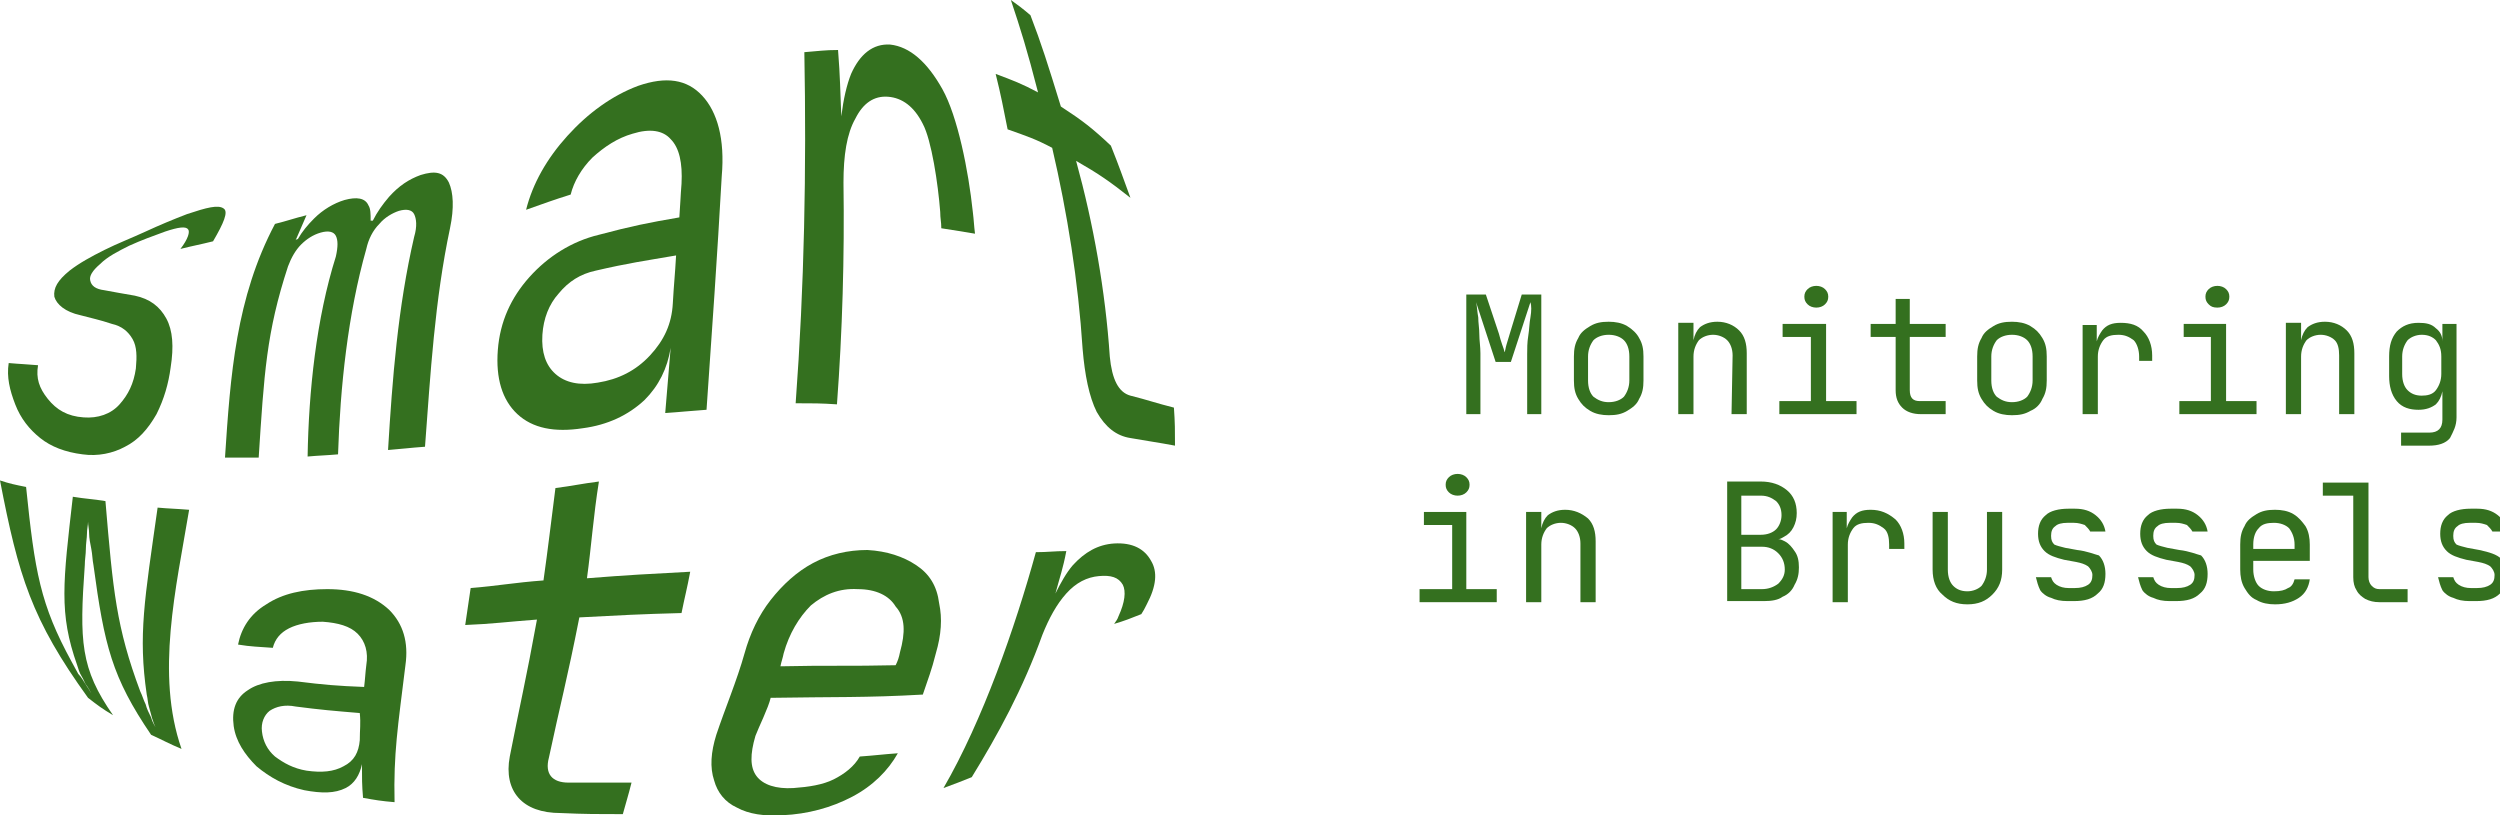
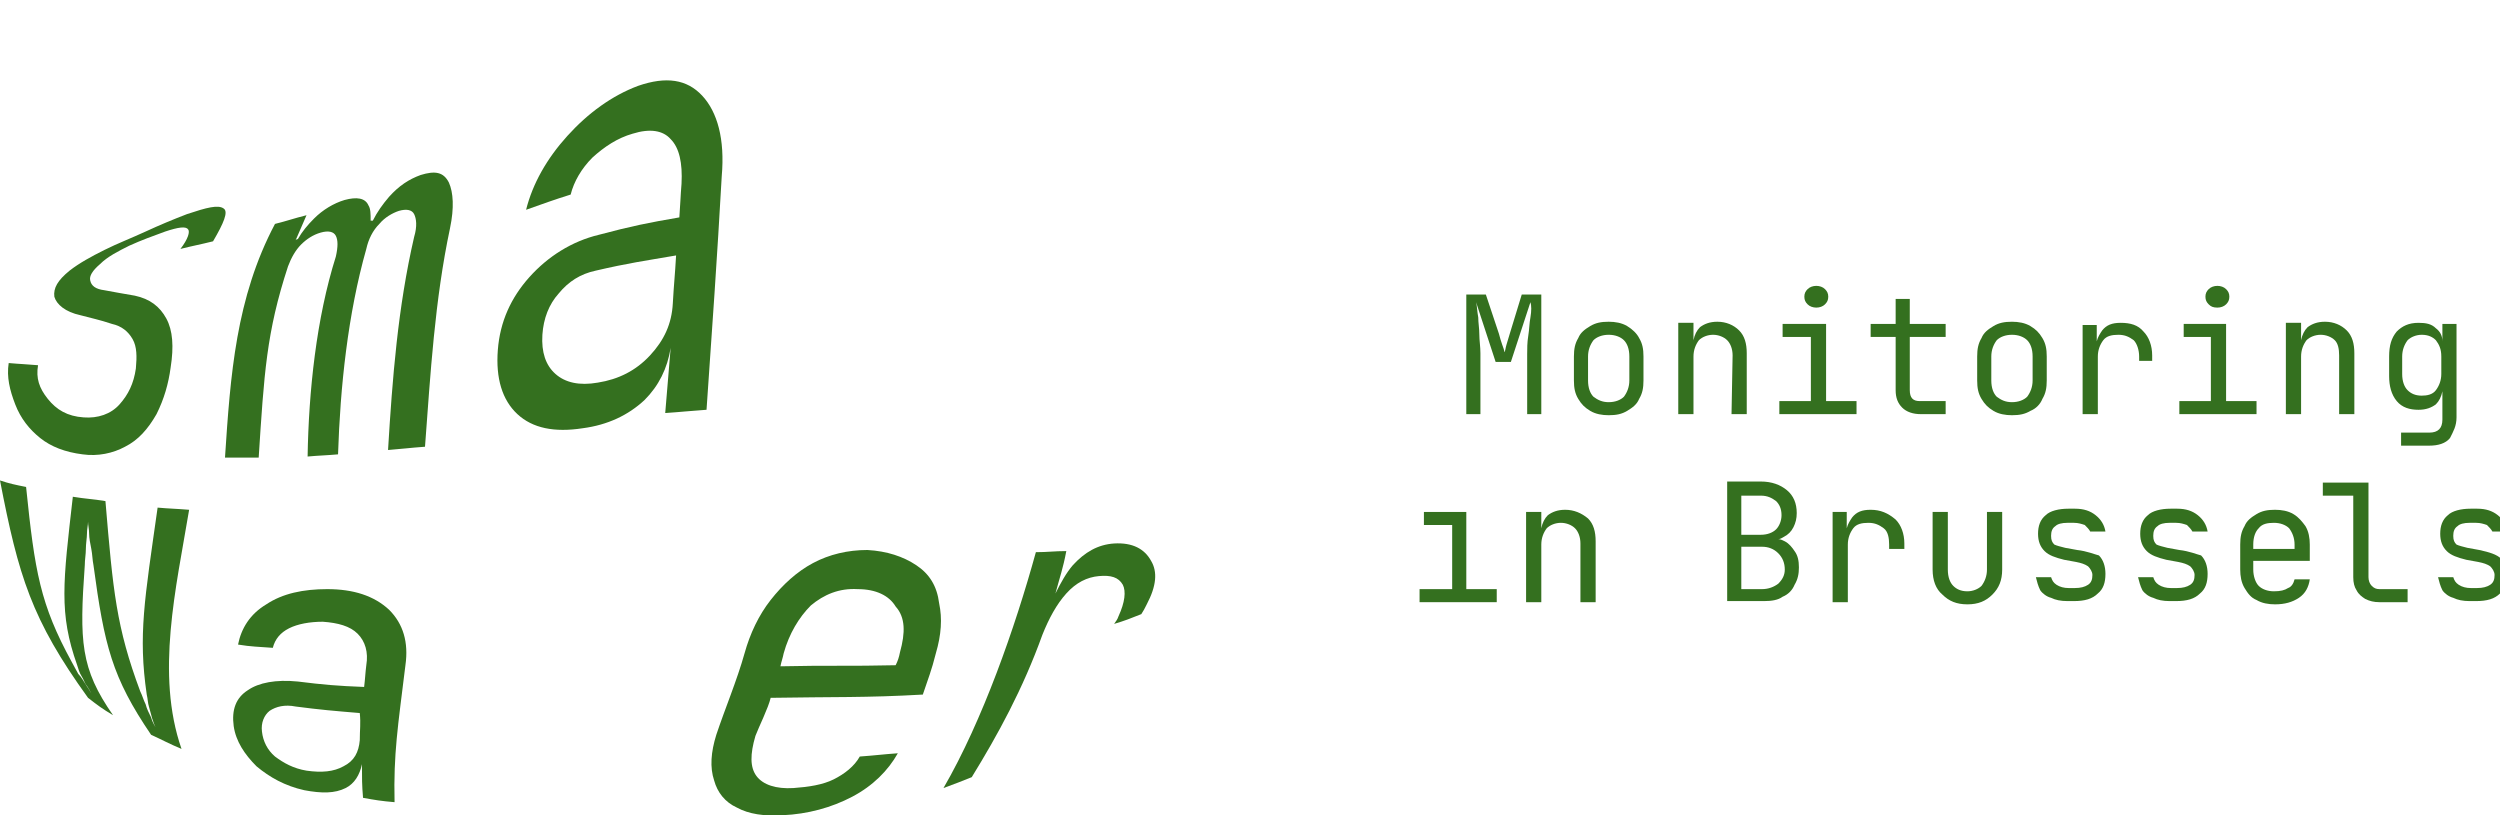
<svg xmlns="http://www.w3.org/2000/svg" version="1.1" id="Calque_1" x="0px" y="0px" viewBox="0 0 230 75" style="enable-background:new 0 0 230 75;" xml:space="preserve">
  <style type="text/css">
	.st0{fill:#34701F;}
</style>
  <g>
    <path class="st0" d="M17.2,19.7c-1.3,0.5-2.5,1-3.8,1.6s-2.6,1.1-3.8,1.7c-1.2,0.6-2.3,1.2-3.2,1.9c-1.1,0.9-1.5,1.6-1.4,2.4   C5.2,28,6,28.7,7.4,29c1.1,0.3,1.7,0.4,2.9,0.8c0.9,0.2,1.5,0.7,1.9,1.4s0.4,1.6,0.3,2.7c-0.2,1.4-0.7,2.4-1.5,3.3s-2,1.3-3.3,1.2   c-1.5-0.1-2.5-0.7-3.3-1.7s-1.1-1.9-0.9-3.1c-1.1-0.1-1.6-0.1-2.7-0.2c-0.2,1.3,0.1,2.5,0.6,3.8c0.5,1.3,1.3,2.3,2.3,3.1   c1,0.8,2.3,1.3,3.9,1.5c1.4,0.2,2.8-0.1,3.9-0.7c1.2-0.6,2.1-1.6,2.9-3c0.7-1.4,1.1-2.8,1.3-4.3c0.3-1.9,0.2-3.4-0.4-4.5   c-0.6-1.1-1.5-1.8-2.9-2.1c-1.2-0.2-1.7-0.3-2.8-0.5c-0.8-0.1-1.2-0.4-1.3-0.9c-0.1-0.4,0.2-0.9,0.9-1.5c0.7-0.7,1.7-1.2,2.7-1.7   c1.1-0.5,2.2-0.9,3.3-1.3c1.2-0.4,1.9-0.5,2.1-0.2c0.2,0.2,0,0.9-0.7,1.8c1.2-0.3,1.8-0.4,3-0.7c1-1.7,1.4-2.7,1-3   C20.1,18.8,19,19.1,17.2,19.7z" />
    <path class="st0" d="M38.7,16.1c-1.1,0.4-2,1-2.9,2c-0.6,0.7-1.1,1.4-1.5,2.2c-0.1,0-0.1,0-0.2,0c0-0.6,0-1.1-0.2-1.4   c-0.3-0.7-1.1-0.8-2.2-0.5c-1,0.3-2,0.9-2.8,1.7c-0.6,0.6-1.1,1.2-1.5,1.9c-0.1,0-0.1,0-0.2,0.1c0.4-0.9,0.6-1.4,1-2.3   c-1.2,0.3-1.7,0.5-2.9,0.8c-3.6,6.8-4.1,13.9-4.6,21.5c1.2,0,1.9,0,3.1,0c0.5-7.7,0.7-11.5,2.7-17.6c0.3-0.8,0.7-1.5,1.2-2   s1.1-0.9,1.8-1.1c0.7-0.2,1.2-0.1,1.4,0.3c0.2,0.4,0.2,1,0,1.9C29.1,29.3,28.4,36,28.3,42c1.1-0.1,1.7-0.1,2.8-0.2   c0.2-6.2,0.9-12.9,2.6-18.9c0.2-0.9,0.6-1.7,1.2-2.3c0.5-0.6,1.2-1,1.8-1.2c0.7-0.2,1.2-0.1,1.4,0.3c0.2,0.4,0.3,1.1,0,2.1   c-1.5,6.5-2,13-2.4,19.6c1.3-0.1,2-0.2,3.4-0.3c0.5-6.7,0.9-13.5,2.3-20.1c0.4-1.9,0.3-3.3-0.1-4.2C40.8,15.8,40,15.7,38.7,16.1z" />
    <path class="st0" d="M64.6,8.8c-1.4-1.5-3.3-1.8-5.9-0.9c-2.4,0.9-4.6,2.5-6.5,4.6s-3.2,4.4-3.8,6.8c1.7-0.6,2.5-0.9,4.1-1.4   c0.3-1.2,1-2.4,2-3.4c1.1-1,2.3-1.8,3.7-2.2c1.6-0.5,2.8-0.3,3.5,0.5c0.8,0.8,1.1,2.2,1,4.1c-0.1,1.2-0.1,1.8-0.2,3.1   c-2.9,0.5-4.4,0.8-7.4,1.6c-2.5,0.6-4.7,2-6.4,3.9c-1.7,1.9-2.7,4.1-2.9,6.7c-0.2,2.6,0.4,4.6,1.8,5.9c1.4,1.3,3.4,1.7,6,1.3   c2.3-0.3,4.2-1.2,5.7-2.6c1.3-1.3,2.1-2.9,2.4-4.8l0,0c-0.2,2.5-0.3,3.7-0.5,6c1.5-0.1,2.3-0.2,3.8-0.3c0.5-7.2,1-14.3,1.4-21.5   C66.7,12.8,66,10.3,64.6,8.8z M61.9,27.9c-0.1,1.9-0.8,3.4-2.1,4.8c-1.3,1.4-2.9,2.2-4.8,2.5c-1.7,0.3-3,0-3.9-0.8   c-0.9-0.8-1.3-2-1.2-3.6c0.1-1.5,0.6-2.8,1.5-3.8c0.9-1.1,2-1.8,3.4-2.1c3-0.7,4.5-0.9,7.4-1.4C62.1,25.3,62,26.1,61.9,27.9z" />
-     <path class="st0" d="M77,37.2c0.5-6.7,0.7-13.6,0.6-20.4c0-2.5,0.3-4.5,1.1-5.9c0.7-1.4,1.7-2.1,3-2s2.4,0.9,3.2,2.5   c0.8,1.5,1.4,5.5,1.6,8.1c0,0.6,0.1,0.9,0.1,1.5c1.3,0.2,1.9,0.3,3.1,0.5c-0.1-0.8-0.1-1.2-0.2-2c-0.4-3.8-1.4-8.8-2.8-11.3   s-3-3.9-4.8-4.1C80.3,4,79.1,5,78.3,6.8c-0.4,1-0.7,2.3-0.9,3.9c-0.1-2.3-0.1-3.6-0.3-6.1c-1.2,0-1.8,0.1-3.1,0.2   c0.2,10.8,0,21.5-0.8,32.3C74.8,37.1,75.5,37.1,77,37.2z" />
-     <path class="st0" d="M92.7,11.9c1.7,0.6,2.6,0.9,4.1,1.7c1.4,6,2.4,12.3,2.8,18.5c0.2,2.4,0.6,4.4,1.3,5.8c0.8,1.4,1.8,2.2,3.1,2.4   c1.7,0.3,2.5,0.4,4.1,0.7c0-1.4,0-2.1-0.1-3.5c-1.6-0.4-2.4-0.7-4-1.1c-1.1-0.3-1.7-1.5-1.9-3.6c-0.4-6-1.5-12.2-3.1-18   c2.1,1.2,3.1,1.9,5,3.4c-0.7-1.9-1-2.8-1.8-4.8c-1.7-1.6-2.6-2.3-4.6-3.6c-1.2-3.9-1.8-5.8-2.8-8.4C94.1,0.8,93.7,0.5,93,0   c0.9,2.7,1.5,4.6,2.5,8.5c-1.5-0.8-2.3-1.1-3.9-1.7C92.1,8.8,92.3,9.9,92.7,11.9z" />
    <path class="st0" d="M14.5,46.7c-1.2,8.5-1.8,11.7-1,17.2c0.1,0.4,0.1,0.8,0.2,1.1c0.1,0.4,0.2,0.7,0.3,1.1   c0.1,0.3,0.2,0.6,0.3,0.8c-0.1-0.2-0.3-0.5-0.4-0.9c-0.2-0.4-0.4-0.8-0.5-1.2c-0.2-0.4-0.3-0.8-0.5-1.2c-2.2-5.9-2.5-9.2-3.2-17.5   c-1.2-0.2-1.8-0.2-3-0.4c-0.9,7.9-1.3,10.7,0.4,15.5c0.1,0.3,0.2,0.7,0.4,1c0.2,0.3,0.3,0.7,0.5,0.9c0.2,0.3,0.3,0.5,0.4,0.7   c-0.1-0.2-0.3-0.5-0.5-0.8s-0.4-0.7-0.7-1c-0.2-0.4-0.4-0.7-0.6-1.1c-2.9-5.3-3.4-8.3-4.2-16.1c-1-0.2-1.5-0.3-2.4-0.6   C1.7,53,2.9,57,8.1,64.2c0.9,0.7,1.3,1,2.3,1.6C7.4,61.5,7.3,59,7.8,52c0-0.5,0.1-1,0.1-1.5s0.1-1,0.1-1.4s0.1-0.8,0.1-1.1   c0,0.3,0.1,0.7,0.1,1.1s0.1,0.9,0.2,1.4s0.1,1,0.2,1.5c1,7.4,1.7,10.3,5.3,15.6c1.1,0.5,1.6,0.8,2.8,1.3c-2.4-6.9-0.5-14.8,0.7-22   C16.2,46.8,15.6,46.8,14.5,46.7z" />
    <path class="st0" d="M30.1,54.2c-2.2,0-4.1,0.4-5.6,1.4c-1.5,0.9-2.3,2.2-2.6,3.7c1.2,0.2,1.9,0.2,3.2,0.3c0.2-0.8,0.7-1.4,1.5-1.8   s1.9-0.6,3.1-0.6c1.4,0.1,2.5,0.4,3.2,1.1c0.7,0.7,1,1.7,0.8,2.9c-0.1,0.8-0.1,1.2-0.2,2c-2.5-0.1-3.7-0.2-6.1-0.5   c-2-0.2-3.6,0.1-4.6,0.8c-1.1,0.7-1.5,1.8-1.3,3.3c0.2,1.4,1,2.6,2.1,3.7c1.2,1,2.6,1.8,4.4,2.2c1.6,0.3,2.8,0.3,3.8-0.2   c0.8-0.4,1.3-1.2,1.5-2.2l0,0c0,1.3,0,1.9,0.1,3.1c1.1,0.2,1.7,0.3,2.9,0.4c-0.1-4.5,0.3-6.9,1-12.6c0.3-2.1-0.2-3.8-1.5-5.1   C34.4,54.8,32.5,54.2,30.1,54.2z M33.1,68.1c-0.1,1.1-0.5,1.9-1.5,2.4c-0.9,0.5-2,0.6-3.4,0.4c-1.2-0.2-2.1-0.7-2.9-1.3   c-0.7-0.6-1.1-1.4-1.2-2.3c-0.1-0.8,0.2-1.5,0.7-1.9c0.6-0.4,1.4-0.6,2.4-0.4c2.3,0.3,3.5,0.4,5.9,0.6   C33.2,66.6,33.1,67.1,33.1,68.1z" />
-     <path class="st0" d="M55.1,44.3c-1.6,0.2-2.4,0.4-4,0.6c-0.4,3.1-0.7,5.7-1.1,8.5c-2.7,0.2-4.2,0.5-6.7,0.7   c-0.2,1.4-0.3,2.1-0.5,3.4c2.5-0.1,3.9-0.3,6.6-0.5c-1,5.5-1.6,8-2.5,12.6c-0.3,1.6,0,2.9,0.8,3.8s2.1,1.4,3.9,1.4   c2.2,0.1,3.4,0.1,5.7,0.1c0.3-1.1,0.5-1.7,0.8-2.9c-2.4,0-3.5,0-5.8,0c-1.5,0-2.2-0.8-1.8-2.3c1-4.7,1.7-7.3,2.8-12.9   c3.8-0.2,5.6-0.3,9.4-0.4c0.3-1.5,0.5-2.2,0.8-3.8c-3.8,0.2-5.7,0.3-9.5,0.6C54.4,50.3,54.6,47.4,55.1,44.3z" />
    <path class="st0" d="M84.3,52c-1.2-0.8-2.7-1.3-4.5-1.4c-1.8,0-3.5,0.4-5,1.2c-1.5,0.8-2.8,2-3.9,3.4s-1.9,3.1-2.4,4.9   c-0.7,2.5-1.8,5.1-2.6,7.5c-0.5,1.6-0.6,3-0.2,4.2c0.3,1.1,1,2,2.1,2.5c1.1,0.6,2.5,0.8,4.2,0.7c2.3-0.1,4.5-0.7,6.4-1.7   s3.3-2.4,4.2-4c-1.4,0.1-2.1,0.2-3.5,0.3c-0.5,0.9-1.4,1.6-2.4,2.1s-2.3,0.7-3.7,0.8c-1.6,0.1-2.8-0.3-3.4-1.1   c-0.6-0.8-0.6-2-0.1-3.7c0.3-0.8,1.2-2.6,1.4-3.5c5.7-0.1,8.8,0,14-0.3c0.5-1.5,0.8-2.2,1.2-3.8c0.5-1.7,0.6-3.2,0.3-4.6   C86.2,53.9,85.5,52.8,84.3,52z M82.8,60c-0.1,0.5-0.2,0.8-0.4,1.2c-4.1,0.1-6.3,0-10.6,0.1c0.1-0.5,0.2-0.7,0.3-1.2   c0.5-1.8,1.4-3.3,2.5-4.4c1.2-1,2.6-1.6,4.3-1.5c1.7,0,2.9,0.6,3.5,1.6C83.3,56.8,83.3,58.2,82.8,60z" />
    <path class="st0" d="M102.5,50c-1.5,0.1-2.7,0.8-3.8,2c-0.6,0.7-1.1,1.6-1.6,2.6c0.4-1.5,0.7-2.3,1-3.9c-1.1,0-1.7,0.1-2.8,0.1   c-1.9,6.9-4.9,15.5-8.5,21.7c1.1-0.4,1.6-0.6,2.6-1c2.4-3.9,4.7-8.1,6.5-13.1c0.6-1.5,1.3-2.8,2.2-3.8c0.9-1,1.9-1.5,3-1.6   s1.8,0.1,2.2,0.8c0.3,0.6,0.2,1.6-0.4,2.9c-0.1,0.3-0.2,0.4-0.4,0.7c1-0.3,1.5-0.5,2.5-0.9c0.2-0.3,0.3-0.5,0.5-0.9   c0.9-1.7,1-3,0.4-4C105.3,50.5,104.2,49.9,102.5,50z" />
  </g>
  <g>
    <path class="st0" d="M140.8,29.2c-0.1,0.5-0.1,1.1-0.2,1.7c-0.1,0.6-0.1,1.2-0.1,1.7c0,0.6,0,1.1,0,1.5v4h1.3v-11H140l-1.1,3.6   c-0.1,0.3-0.2,0.7-0.3,1s-0.1,0.6-0.2,0.7c0-0.2-0.1-0.4-0.2-0.7c-0.1-0.3-0.2-0.6-0.3-1l-1.2-3.6h-1.8v11h1.3v-4c0-0.5,0-1,0-1.6   c0-0.6-0.1-1.2-0.1-1.7c0-0.6-0.1-1.1-0.1-1.6c-0.1-0.5-0.1-1-0.2-1.4l1.8,5.5h1.4l1.8-5.5C140.9,28.1,140.9,28.6,140.8,29.2z" />
    <path class="st0" d="M149.7,30c-0.5-0.3-1.1-0.4-1.7-0.4c-0.7,0-1.2,0.1-1.7,0.4c-0.5,0.3-0.9,0.6-1.1,1.1c-0.3,0.5-0.4,1-0.4,1.7   V35c0,0.7,0.1,1.2,0.4,1.7c0.3,0.5,0.6,0.8,1.1,1.1c0.5,0.3,1.1,0.4,1.7,0.4c0.7,0,1.2-0.1,1.7-0.4s0.9-0.6,1.1-1.1   c0.3-0.5,0.4-1,0.4-1.7v-2.2c0-0.7-0.1-1.2-0.4-1.7C150.6,30.7,150.2,30.3,149.7,30z M149.9,35c0,0.6-0.2,1.1-0.5,1.5   c-0.3,0.3-0.8,0.5-1.4,0.5c-0.6,0-1-0.2-1.4-0.5c-0.3-0.3-0.5-0.8-0.5-1.5v-2.2c0-0.6,0.2-1.1,0.5-1.5c0.3-0.3,0.8-0.5,1.4-0.5   c0.6,0,1.1,0.2,1.4,0.5c0.3,0.3,0.5,0.8,0.5,1.5V35z" />
    <path class="st0" d="M159.3,38.1h1.4v-5.6c0-0.9-0.2-1.6-0.7-2.1s-1.2-0.8-2-0.8c-0.7,0-1.2,0.2-1.6,0.5c-0.3,0.3-0.5,0.7-0.6,1.2   l0,0v-1.6h-1.4v8.4h1.4v-5.3c0-0.6,0.2-1.1,0.5-1.5c0.3-0.3,0.8-0.5,1.3-0.5s1,0.2,1.3,0.5s0.5,0.8,0.5,1.4L159.3,38.1L159.3,38.1z   " />
    <polygon class="st0" points="170.8,36.9 168,36.9 168,29.8 164,29.8 164,31 166.6,31 166.6,36.9 163.7,36.9 163.7,38.1 170.8,38.1     " />
    <path class="st0" d="M167.1,28.3c0.3,0,0.6-0.1,0.8-0.3s0.3-0.4,0.3-0.7s-0.1-0.5-0.3-0.7s-0.5-0.3-0.8-0.3s-0.6,0.1-0.8,0.3   S166,27,166,27.3s0.1,0.5,0.3,0.7C166.5,28.2,166.8,28.3,167.1,28.3z" />
    <path class="st0" d="M178.9,36.9h-2.3c-0.6,0-0.9-0.3-0.9-1V31h3.3v-1.2h-3.3v-2.3h-1.3v2.3h-2.3V31h2.3v4.9c0,0.7,0.2,1.2,0.6,1.6   c0.4,0.4,1,0.6,1.7,0.6h2.3v-1.2C179,36.9,178.9,36.9,178.9,36.9z" />
    <path class="st0" d="M187.9,36.7c0.3-0.5,0.4-1,0.4-1.7v-2.2c0-0.7-0.1-1.2-0.4-1.7c-0.3-0.5-0.6-0.8-1.1-1.1s-1.1-0.4-1.7-0.4   c-0.7,0-1.2,0.1-1.7,0.4c-0.5,0.3-0.9,0.6-1.1,1.1c-0.3,0.5-0.4,1-0.4,1.7V35c0,0.7,0.1,1.2,0.4,1.7c0.3,0.5,0.6,0.8,1.1,1.1   c0.5,0.3,1.1,0.4,1.7,0.4c0.7,0,1.2-0.1,1.7-0.4C187.3,37.6,187.7,37.2,187.9,36.7z M187,35c0,0.6-0.2,1.1-0.5,1.5   c-0.3,0.3-0.8,0.5-1.4,0.5c-0.6,0-1-0.2-1.4-0.5c-0.3-0.3-0.5-0.8-0.5-1.5v-2.2c0-0.6,0.2-1.1,0.5-1.5c0.3-0.3,0.8-0.5,1.4-0.5   c0.6,0,1.1,0.2,1.4,0.5c0.3,0.3,0.5,0.8,0.5,1.5V35z" />
    <path class="st0" d="M196.6,33.2h1.4v-0.5c0-0.9-0.3-1.7-0.8-2.2c-0.5-0.6-1.2-0.8-2.1-0.8c-0.8,0-1.3,0.2-1.7,0.7   c-0.2,0.3-0.4,0.6-0.5,1v-1.5h-1.3v8.2h1.4v-5.3c0-0.6,0.2-1.1,0.5-1.5s0.8-0.5,1.4-0.5c0.6,0,1,0.2,1.4,0.5   c0.3,0.3,0.5,0.9,0.5,1.5v0.4C196.8,33.2,196.6,33.2,196.6,33.2z" />
    <path class="st0" d="M204,28.3c0.3,0,0.6-0.1,0.8-0.3s0.3-0.4,0.3-0.7s-0.1-0.5-0.3-0.7s-0.5-0.3-0.8-0.3s-0.6,0.1-0.8,0.3   s-0.3,0.4-0.3,0.7s0.1,0.5,0.3,0.7C203.4,28.2,203.6,28.3,204,28.3z" />
    <polygon class="st0" points="207.6,36.9 204.8,36.9 204.8,29.8 200.9,29.8 200.9,31 203.4,31 203.4,36.9 200.5,36.9 200.5,38.1    207.6,38.1  " />
    <path class="st0" d="M215.2,32.7v5.4h1.4v-5.6c0-0.9-0.2-1.6-0.7-2.1s-1.2-0.8-2-0.8c-0.7,0-1.2,0.2-1.6,0.5   c-0.3,0.3-0.5,0.7-0.6,1.2l0,0v-1.6h-1.4v8.4h1.4v-5.3c0-0.6,0.2-1.1,0.5-1.5c0.3-0.3,0.8-0.5,1.3-0.5s1,0.2,1.3,0.5   S215.2,32.1,215.2,32.7z" />
    <path class="st0" d="M226,38.4v-8.6h-1.3v1.6l0,0c0-0.5-0.2-0.9-0.6-1.2c-0.4-0.4-0.9-0.5-1.6-0.5c-0.9,0-1.5,0.3-2,0.8   c-0.5,0.6-0.7,1.3-0.7,2.3v1.8c0,0.9,0.2,1.7,0.7,2.3s1.2,0.8,2,0.8c0.7,0,1.2-0.2,1.6-0.5c0.3-0.3,0.5-0.7,0.6-1.2l0,0v1.5v1.1   c0,0.4-0.1,0.7-0.3,0.9c-0.2,0.2-0.5,0.3-0.9,0.3h-2.6V41h2.6c0.8,0,1.5-0.2,1.9-0.7C225.7,39.7,226,39.2,226,38.4z M224.6,34.4   c0,0.6-0.2,1.1-0.5,1.5s-0.8,0.5-1.3,0.5c-0.6,0-1-0.2-1.3-0.5c-0.3-0.3-0.5-0.8-0.5-1.5v-1.6c0-0.6,0.2-1.1,0.5-1.5   c0.3-0.3,0.8-0.5,1.3-0.5c0.6,0,1,0.2,1.3,0.5c0.3,0.4,0.5,0.8,0.5,1.5V34.4z" />
-     <path class="st0" d="M134.1,45.6c0.3,0,0.6-0.1,0.8-0.3c0.2-0.2,0.3-0.4,0.3-0.7c0-0.3-0.1-0.5-0.3-0.7c-0.2-0.2-0.5-0.3-0.8-0.3   s-0.6,0.1-0.8,0.3c-0.2,0.2-0.3,0.4-0.3,0.7c0,0.3,0.1,0.5,0.3,0.7C133.5,45.5,133.8,45.6,134.1,45.6z" />
    <polygon class="st0" points="134.9,47.1 131,47.1 131,48.3 133.6,48.3 133.6,54.2 130.6,54.2 130.6,55.4 137.7,55.4 137.7,54.2    134.9,54.2  " />
    <path class="st0" d="M144,46.9c-0.7,0-1.2,0.2-1.6,0.5c-0.3,0.3-0.5,0.7-0.6,1.2l0,0v-1.5h-1.4v8.3h1.4v-5.3c0-0.6,0.2-1.1,0.5-1.5   c0.3-0.3,0.8-0.5,1.3-0.5s1,0.2,1.3,0.5s0.5,0.8,0.5,1.4v5.4h1.4v-5.6c0-0.9-0.2-1.6-0.7-2.1C145.5,47.2,144.8,46.9,144,46.9z" />
    <path class="st0" d="M164.2,49.8c-0.2-0.1-0.4-0.2-0.6-0.2c0.2,0,0.3-0.1,0.5-0.2c0.4-0.2,0.7-0.5,0.9-0.9s0.3-0.8,0.3-1.3   c0-0.9-0.3-1.6-0.9-2.1c-0.6-0.5-1.4-0.8-2.4-0.8h-3.1v11h3.4c0.7,0,1.3-0.1,1.7-0.4c0.5-0.2,0.9-0.6,1.1-1.1   c0.3-0.5,0.4-1,0.4-1.6s-0.1-1.1-0.4-1.5C164.9,50.4,164.6,50,164.2,49.8z M160.2,45.6h1.8c0.6,0,1,0.2,1.4,0.5   c0.3,0.3,0.5,0.7,0.5,1.3c0,0.5-0.2,1-0.5,1.3s-0.8,0.5-1.4,0.5h-1.8V45.6z M163.6,53.7c-0.4,0.3-0.9,0.5-1.5,0.5h-1.9v-3.9h1.9   c0.6,0,1.1,0.2,1.5,0.6s0.6,0.9,0.6,1.5C164.2,52.9,164,53.3,163.6,53.7z" />
    <path class="st0" d="M172.1,46.9c-0.8,0-1.3,0.2-1.7,0.7c-0.2,0.3-0.4,0.6-0.5,1v-1.5h-1.3v8.3h1.4v-5.3c0-0.6,0.2-1.1,0.5-1.5   s0.8-0.5,1.4-0.5c0.6,0,1,0.2,1.4,0.5s0.5,0.9,0.5,1.5v0.4h1.4V50c0-0.9-0.3-1.7-0.8-2.2C173.7,47.2,173,46.9,172.1,46.9z" />
    <path class="st0" d="M182.8,52.4c0,0.6-0.2,1.1-0.5,1.5c-0.3,0.3-0.8,0.5-1.3,0.5c-0.6,0-1-0.2-1.3-0.5s-0.5-0.8-0.5-1.5v-5.3h-1.4   v5.3c0,1,0.3,1.8,0.9,2.3c0.6,0.6,1.3,0.9,2.3,0.9s1.7-0.3,2.3-0.9s0.9-1.3,0.9-2.3v-5.3h-1.4V52.4z" />
    <path class="st0" d="M191.1,50.6l-1.1-0.2c-0.4-0.1-0.8-0.2-1-0.3c-0.2-0.2-0.3-0.4-0.3-0.8s0.1-0.7,0.4-0.9   c0.2-0.2,0.6-0.3,1.1-0.3h0.6c0.4,0,0.7,0.1,1,0.2c0.2,0.2,0.4,0.4,0.5,0.6h1.4c-0.1-0.6-0.4-1.1-0.9-1.5s-1.1-0.6-1.9-0.6h-0.6   c-0.9,0-1.7,0.2-2.1,0.6c-0.5,0.4-0.7,1-0.7,1.7s0.2,1.2,0.6,1.6c0.4,0.4,1,0.6,1.8,0.8l1.1,0.2c0.5,0.1,0.8,0.2,1.1,0.4   c0.2,0.2,0.4,0.5,0.4,0.8c0,0.4-0.1,0.7-0.4,0.9c-0.3,0.2-0.7,0.3-1.2,0.3h-0.6c-0.4,0-0.8-0.1-1.1-0.3c-0.3-0.2-0.4-0.4-0.5-0.7   h-1.4c0.1,0.4,0.2,0.8,0.4,1.2c0.2,0.3,0.6,0.6,1,0.7c0.4,0.2,0.9,0.3,1.5,0.3h0.6c1,0,1.7-0.2,2.2-0.7c0.5-0.4,0.7-1,0.7-1.8   c0-0.7-0.2-1.3-0.6-1.7C192.7,51,192,50.7,191.1,50.6z" />
    <path class="st0" d="M200.5,50.6l-1.1-0.2c-0.4-0.1-0.8-0.2-1-0.3c-0.2-0.2-0.3-0.4-0.3-0.8s0.1-0.7,0.4-0.9   c0.2-0.2,0.6-0.3,1.1-0.3h0.6c0.4,0,0.7,0.1,1,0.2c0.2,0.2,0.4,0.4,0.5,0.6h1.4c-0.1-0.6-0.4-1.1-0.9-1.5s-1.1-0.6-1.9-0.6h-0.6   c-0.9,0-1.7,0.2-2.1,0.6c-0.5,0.4-0.7,1-0.7,1.7s0.2,1.2,0.6,1.6c0.4,0.4,1,0.6,1.8,0.8l1.1,0.2c0.5,0.1,0.8,0.2,1.1,0.4   c0.2,0.2,0.4,0.5,0.4,0.8c0,0.4-0.1,0.7-0.4,0.9c-0.3,0.2-0.7,0.3-1.2,0.3h-0.6c-0.4,0-0.8-0.1-1.1-0.3c-0.3-0.2-0.4-0.4-0.5-0.7   h-1.4c0.1,0.4,0.2,0.8,0.4,1.2c0.2,0.3,0.6,0.6,1,0.7c0.4,0.2,0.9,0.3,1.5,0.3h0.6c1,0,1.7-0.2,2.2-0.7c0.5-0.4,0.7-1,0.7-1.8   c0-0.7-0.2-1.3-0.6-1.7C202.1,51,201.4,50.7,200.5,50.6z" />
    <path class="st0" d="M211,47.3c-0.5-0.3-1.1-0.4-1.7-0.4c-0.7,0-1.2,0.1-1.7,0.4s-0.9,0.6-1.1,1.1c-0.3,0.5-0.4,1-0.4,1.7v2.3   c0,0.6,0.1,1.2,0.4,1.7c0.3,0.5,0.6,0.9,1.1,1.1c0.5,0.3,1.1,0.4,1.7,0.4c0.9,0,1.6-0.2,2.2-0.6c0.6-0.4,0.9-1,1-1.7h-1.4   c-0.1,0.4-0.3,0.7-0.6,0.8c-0.3,0.2-0.7,0.3-1.3,0.3s-1.1-0.2-1.4-0.5c-0.3-0.3-0.5-0.9-0.5-1.5v-0.8h5.2v-1.5   c0-0.6-0.1-1.2-0.4-1.7C211.8,48,211.5,47.6,211,47.3z M207.3,50.1c0-0.7,0.2-1.2,0.5-1.5c0.3-0.4,0.8-0.5,1.4-0.5   c0.6,0,1.1,0.2,1.4,0.5c0.3,0.4,0.5,0.9,0.5,1.5v0.4h-3.8L207.3,50.1L207.3,50.1z" />
    <path class="st0" d="M218.2,53.9c-0.2-0.2-0.3-0.5-0.3-0.8v-8.7h-4.2v1.2h2.8v7.5c0,0.5,0.1,0.9,0.3,1.2c0.2,0.4,0.5,0.6,0.8,0.8   c0.4,0.2,0.8,0.3,1.3,0.3h2.6v-1.2h-2.6C218.6,54.2,218.4,54.1,218.2,53.9z" />
    <path class="st0" d="M230.1,51.4c-0.4-0.4-1.1-0.6-2-0.8l-1.1-0.2c-0.4-0.1-0.8-0.2-1-0.3c-0.2-0.2-0.3-0.4-0.3-0.8   s0.1-0.7,0.4-0.9c0.2-0.2,0.6-0.3,1.1-0.3h0.6c0.4,0,0.7,0.1,1,0.2c0.2,0.2,0.4,0.4,0.5,0.6h1.4c-0.1-0.6-0.4-1.1-0.9-1.5   s-1.1-0.6-1.9-0.6h-0.6c-0.9,0-1.7,0.2-2.1,0.6c-0.5,0.4-0.7,1-0.7,1.7s0.2,1.2,0.6,1.6c0.4,0.4,1,0.6,1.8,0.8l1.1,0.2   c0.5,0.1,0.8,0.2,1.1,0.4c0.2,0.2,0.4,0.5,0.4,0.8c0,0.4-0.1,0.7-0.4,0.9c-0.3,0.2-0.7,0.3-1.2,0.3h-0.6c-0.4,0-0.8-0.1-1.1-0.3   c-0.3-0.2-0.4-0.4-0.5-0.7h-1.4c0.1,0.4,0.2,0.8,0.4,1.2c0.2,0.3,0.6,0.6,1,0.7c0.4,0.2,0.9,0.3,1.5,0.3h0.6c1,0,1.7-0.2,2.2-0.7   c0.5-0.4,0.7-1,0.7-1.8C230.8,52.3,230.6,51.8,230.1,51.4z" />
  </g>
</svg>